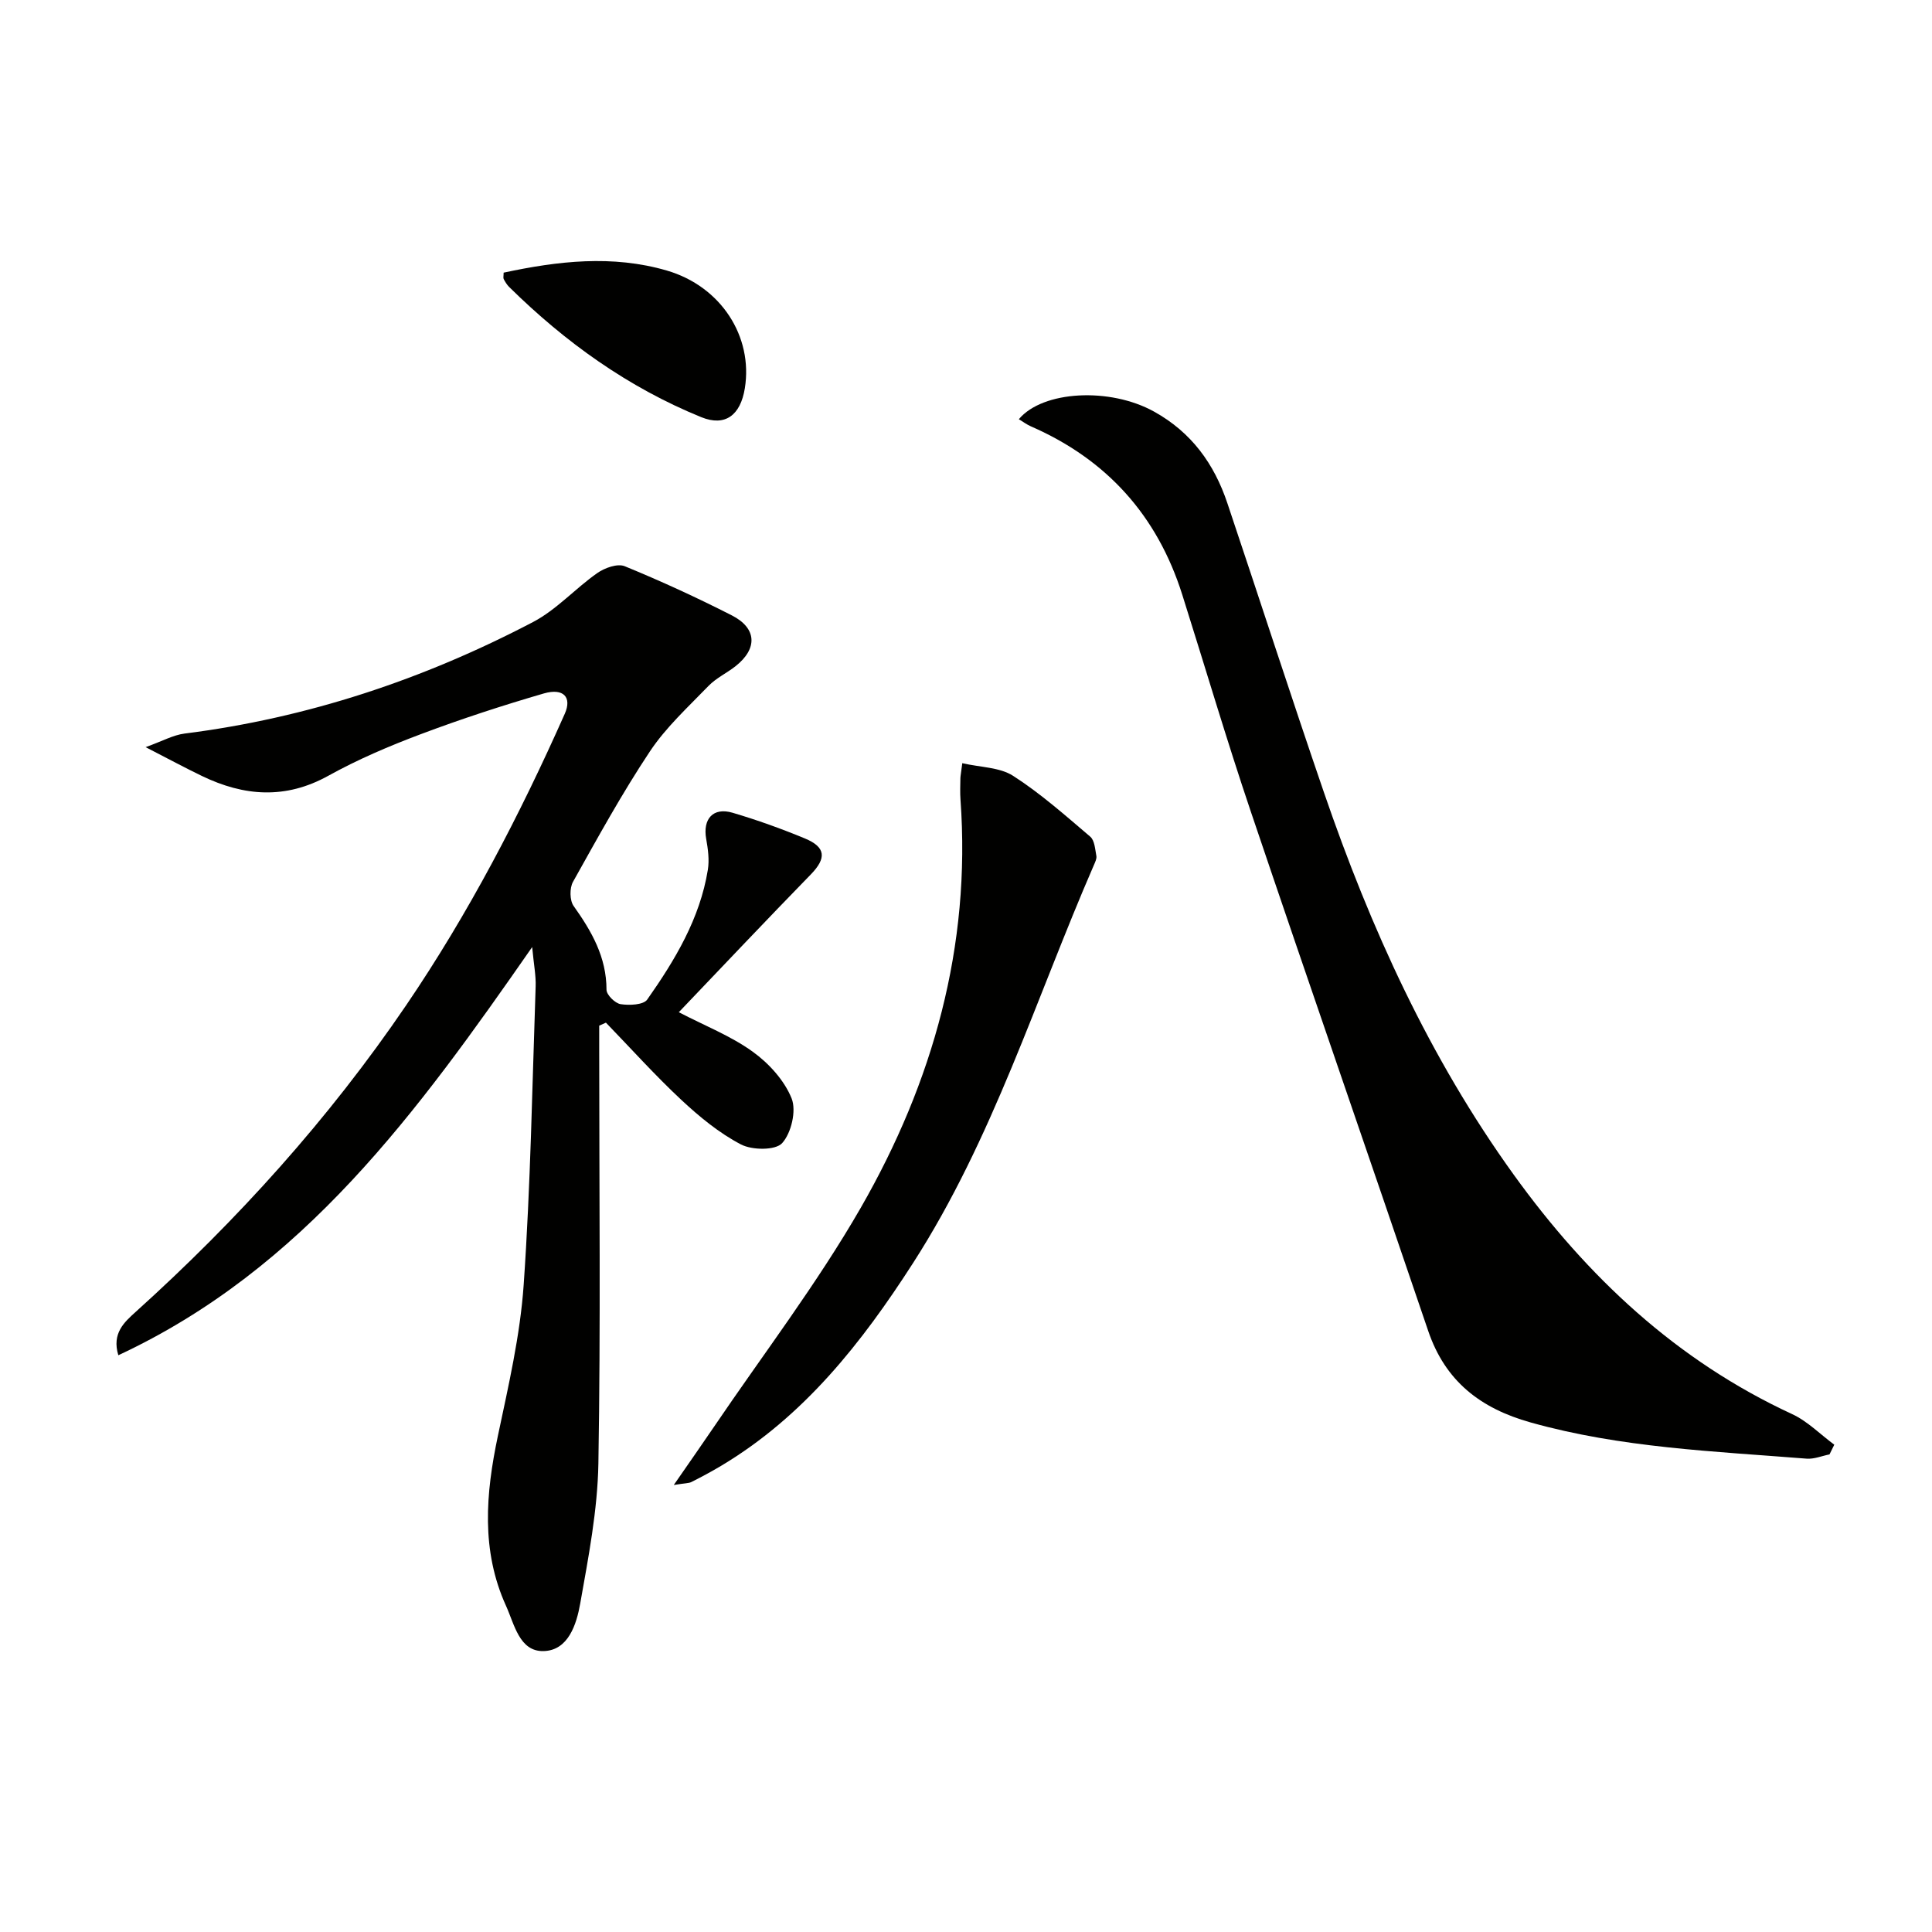
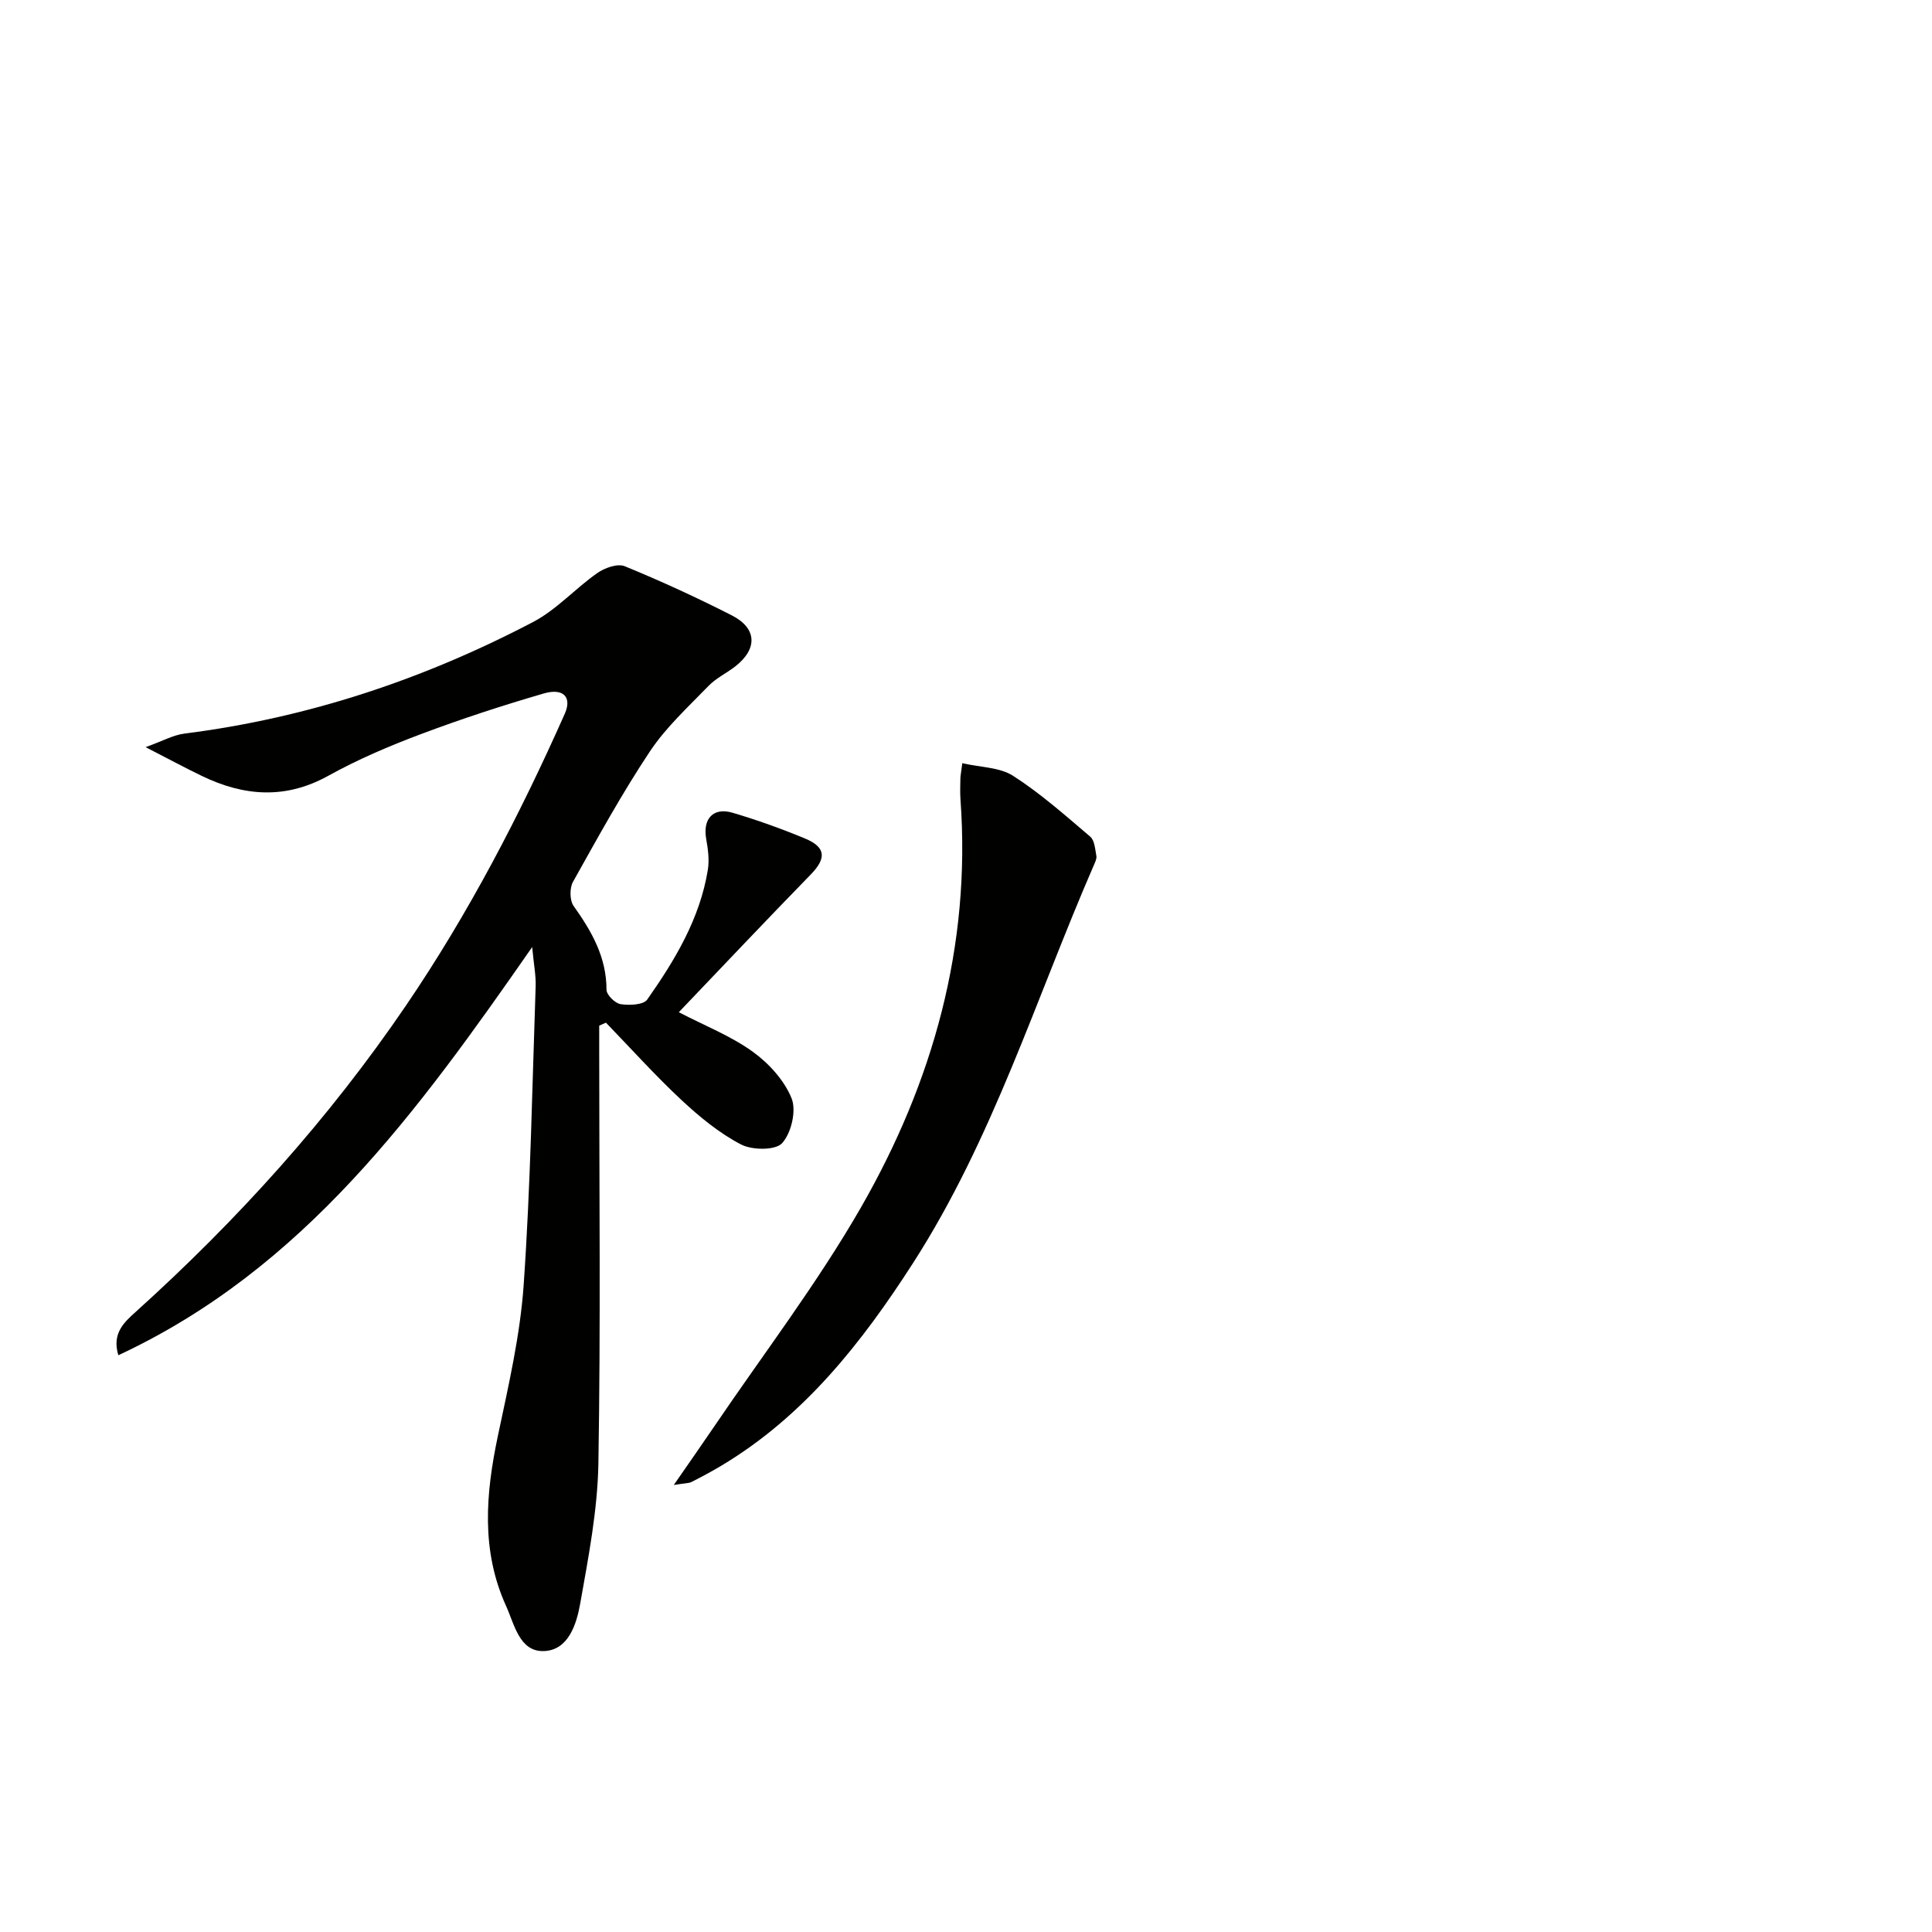
<svg xmlns="http://www.w3.org/2000/svg" enable-background="new 0 0 400 400" viewBox="0 0 400 400">
  <g fill="#010100">
    <path d="m140.54 209.57c5.41 2.81 10.76 4.9 15.27 8.15 3.36 2.41 6.57 5.94 8.08 9.68 1.03 2.55-.06 7.19-1.96 9.28-1.39 1.52-6.22 1.47-8.53.26-4.5-2.35-8.59-5.72-12.34-9.22-5.44-5.08-10.43-10.64-15.61-15.99-.46.21-.92.41-1.39.62v5.15c0 28.5.31 57-.17 85.49-.17 9.69-2.06 19.4-3.76 28.99-.76 4.29-2.46 9.76-7.62 9.86-4.98.1-6.01-5.55-7.74-9.36-5.21-11.47-4.21-23.24-1.69-35.19 2.18-10.34 4.61-20.76 5.34-31.26 1.43-20.56 1.77-41.2 2.48-61.8.08-2.24-.38-4.49-.72-8.15-23.77 34.17-47.3 66.62-85.68 84.51-1.38-4.54 1.23-6.84 3.55-8.94 21.11-19.04 40.03-39.98 56.04-63.52 12.95-19.04 23.51-39.36 32.84-60.35 1.52-3.41-.25-5.39-4.33-4.21-8.6 2.5-17.14 5.29-25.53 8.45-6.52 2.45-12.99 5.21-19.07 8.58-8.9 4.94-17.48 4.26-26.21.05-3.42-1.65-6.76-3.45-11.64-5.96 3.48-1.25 5.7-2.51 8.04-2.81 25.5-3.22 49.49-11.22 72.16-23.09 4.87-2.55 8.75-6.95 13.32-10.15 1.53-1.07 4.18-2.02 5.67-1.41 7.52 3.08 14.91 6.48 22.16 10.17 5.21 2.65 5.39 6.88.81 10.51-1.82 1.44-4.03 2.46-5.62 4.1-4.22 4.37-8.81 8.56-12.14 13.57-5.78 8.69-10.82 17.88-15.92 27-.72 1.29-.69 3.84.13 4.99 3.74 5.26 6.81 10.59 6.81 17.35 0 1.05 1.77 2.8 2.92 2.98 1.8.28 4.73.16 5.51-.95 5.75-8.18 10.91-16.76 12.55-26.86.34-2.06.03-4.31-.34-6.4-.74-4.14 1.43-6.61 5.46-5.42 5.08 1.5 10.1 3.3 14.99 5.33 4.34 1.8 4.46 4.08 1.25 7.4-9.16 9.4-18.19 18.95-27.37 28.57z" />
-     <path d="m378.78 301.12c-1.58.31-3.19 1-4.73.88-19.18-1.53-38.44-2.24-57.16-7.5-10.38-2.91-17.67-8.53-21.21-18.99-12.15-35.82-24.58-71.55-36.68-107.38-5.04-14.92-9.49-30.03-14.24-45.05-5.17-16.33-15.59-27.94-31.31-34.8-.87-.38-1.66-.97-2.51-1.49 4.95-5.92 18.86-6.65 28-1.57 7.75 4.3 12.44 10.81 15.17 18.95 6.7 19.95 13.16 39.97 19.99 59.87 9.64 28.1 21.85 54.96 39.31 79.18 15.22 21.12 33.69 38.48 57.62 49.55 3.2 1.48 5.84 4.2 8.74 6.34-.34.67-.66 1.34-.99 2.01z" />
    <path d="m199.23 158.01c3.77.87 7.73.83 10.51 2.61 5.69 3.65 10.81 8.2 15.98 12.6.91.77 1.01 2.6 1.27 3.98.11.58-.25 1.29-.51 1.9-12.03 27.66-20.94 56.74-37.43 82.38-10.61 16.5-22.57 31.74-39.76 42.01-2 1.19-4.05 2.29-6.13 3.34-.55.28-1.27.23-3.66.62 3.24-4.69 5.79-8.31 8.28-11.98 10.24-15.11 21.4-29.7 30.47-45.48 14.9-25.96 22.81-54.06 20.61-84.41-.11-1.49-.04-3-.02-4.49.02-.5.13-.99.39-3.08z" />
-     <path d="m104.27 56.45c11.23-2.41 22.52-3.72 33.78-.44 11.23 3.27 17.89 13.67 16.16 24.38-.9 5.58-4.07 7.99-9.02 5.98-15.14-6.16-28.19-15.53-39.79-26.97-.46-.46-.81-1.05-1.12-1.63-.12-.26-.01-.64-.01-1.32z" />
  </g>
</svg>